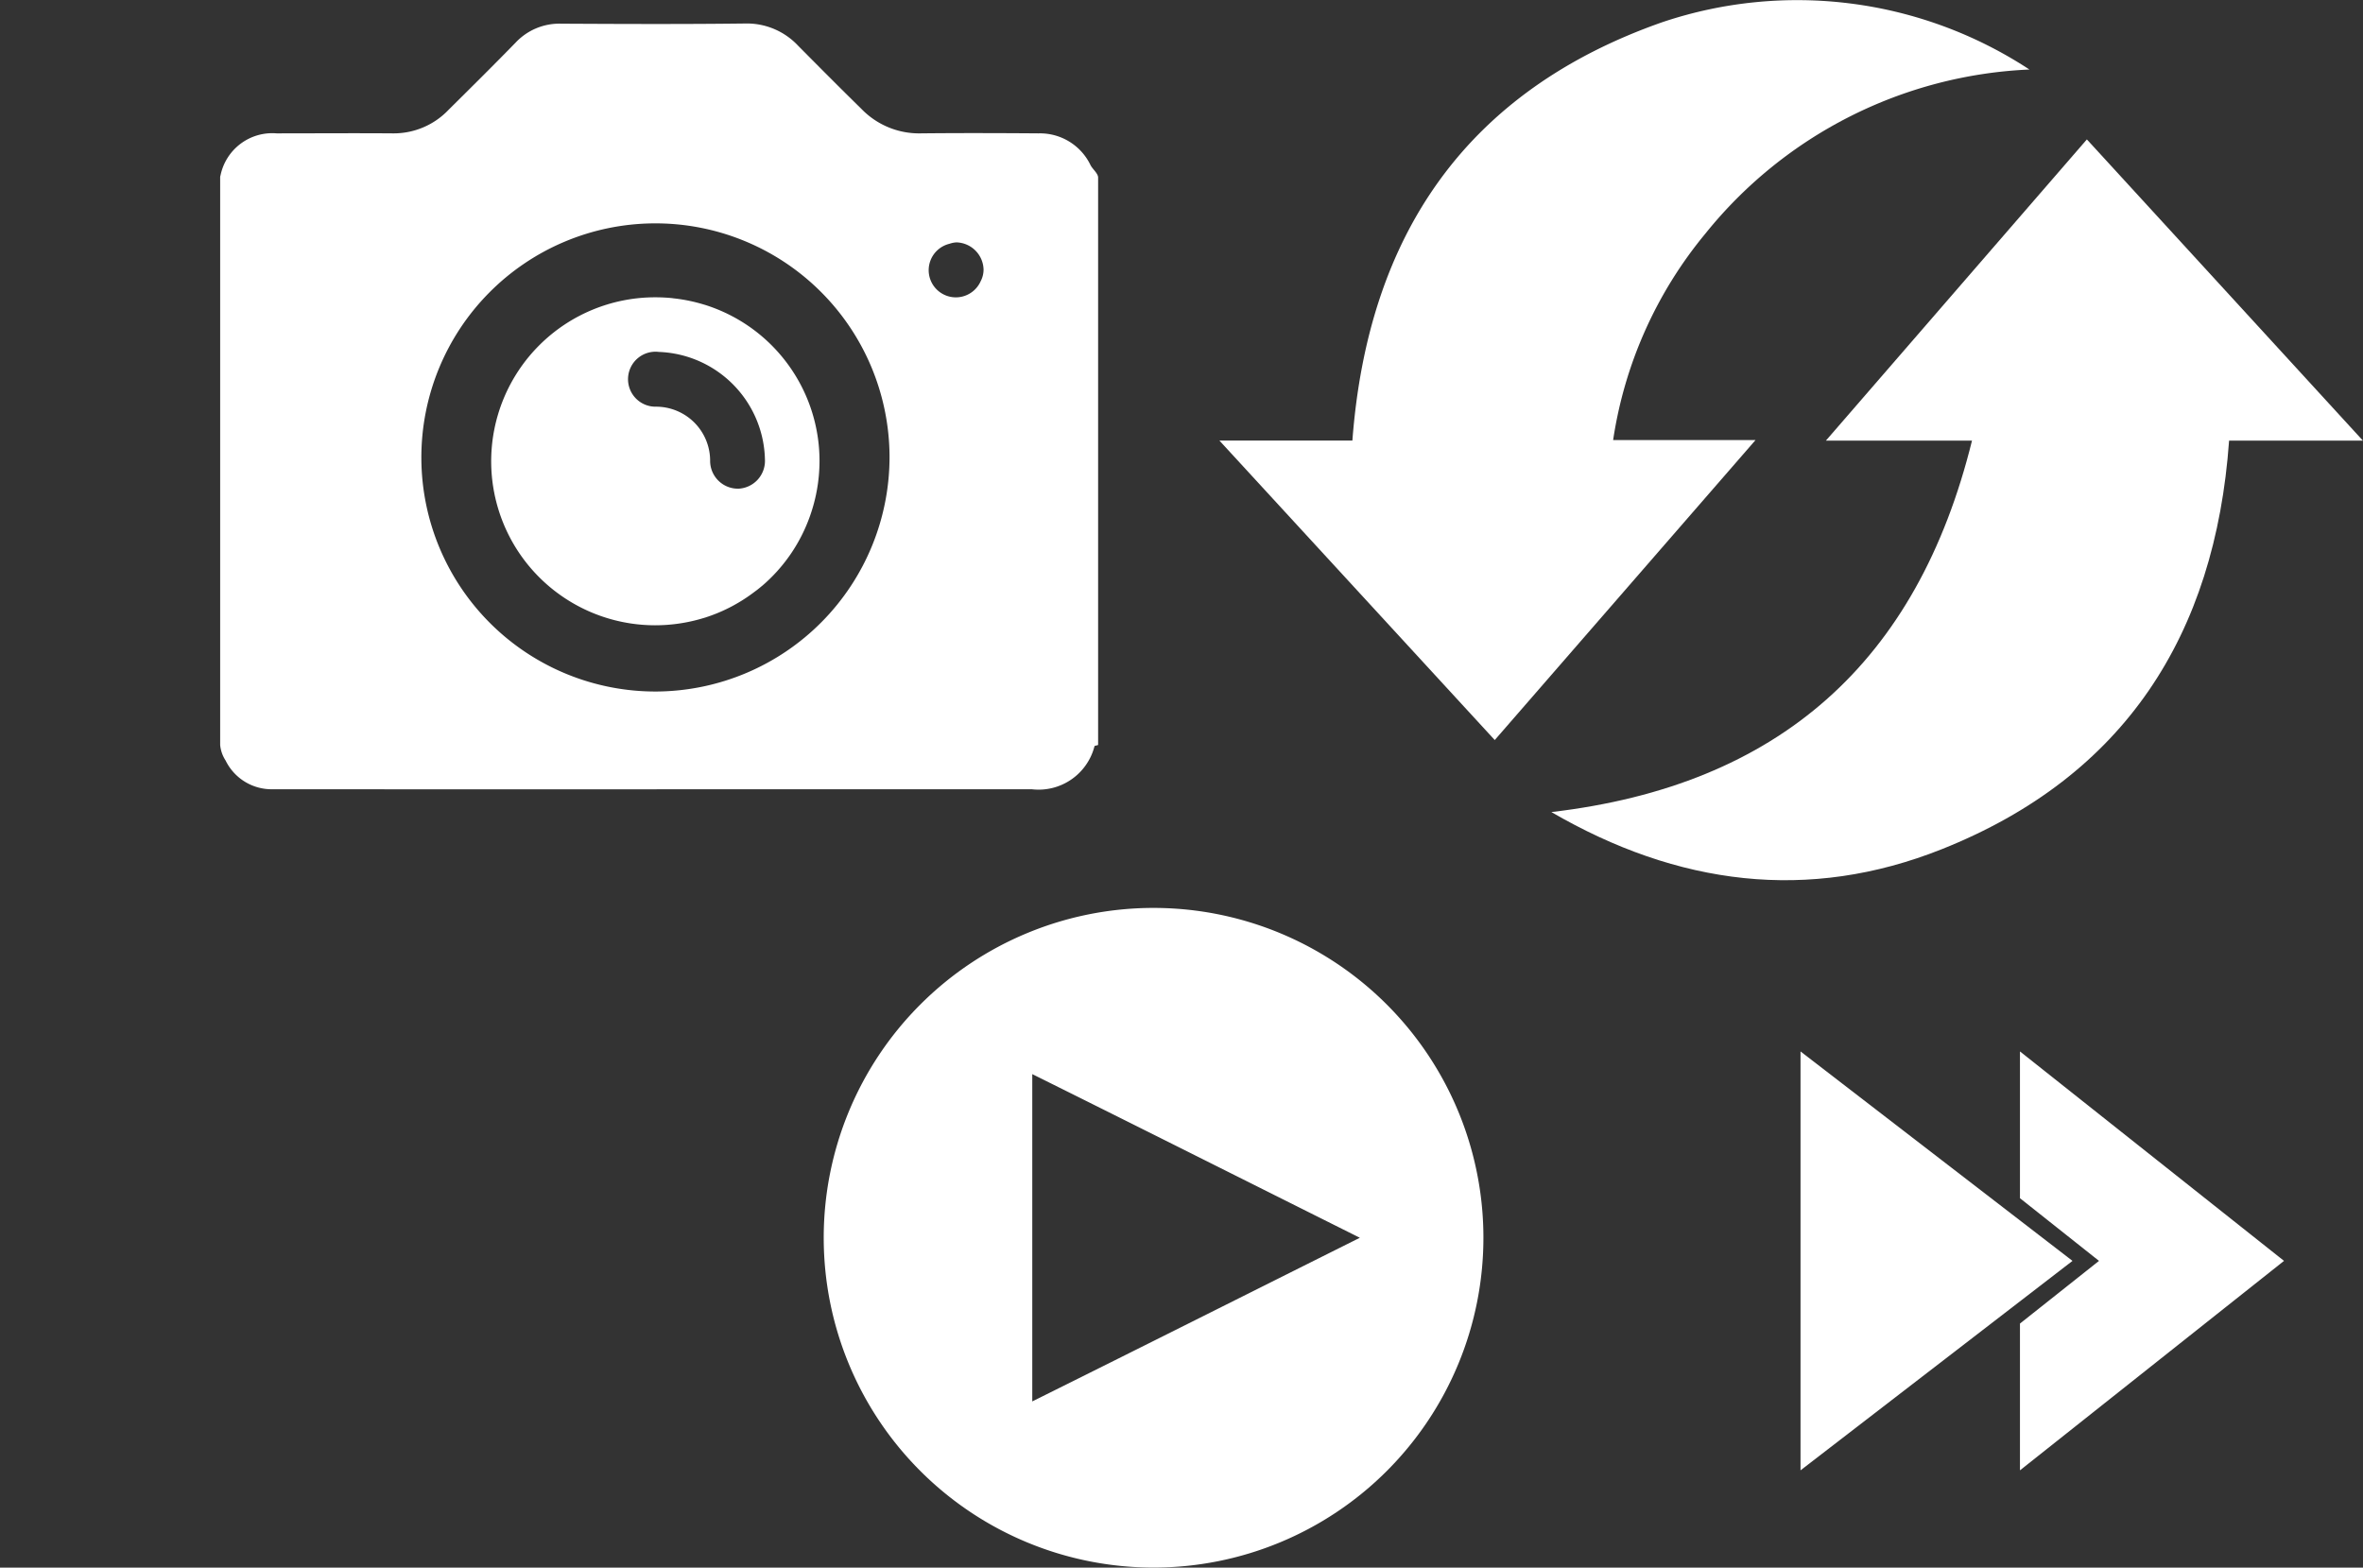
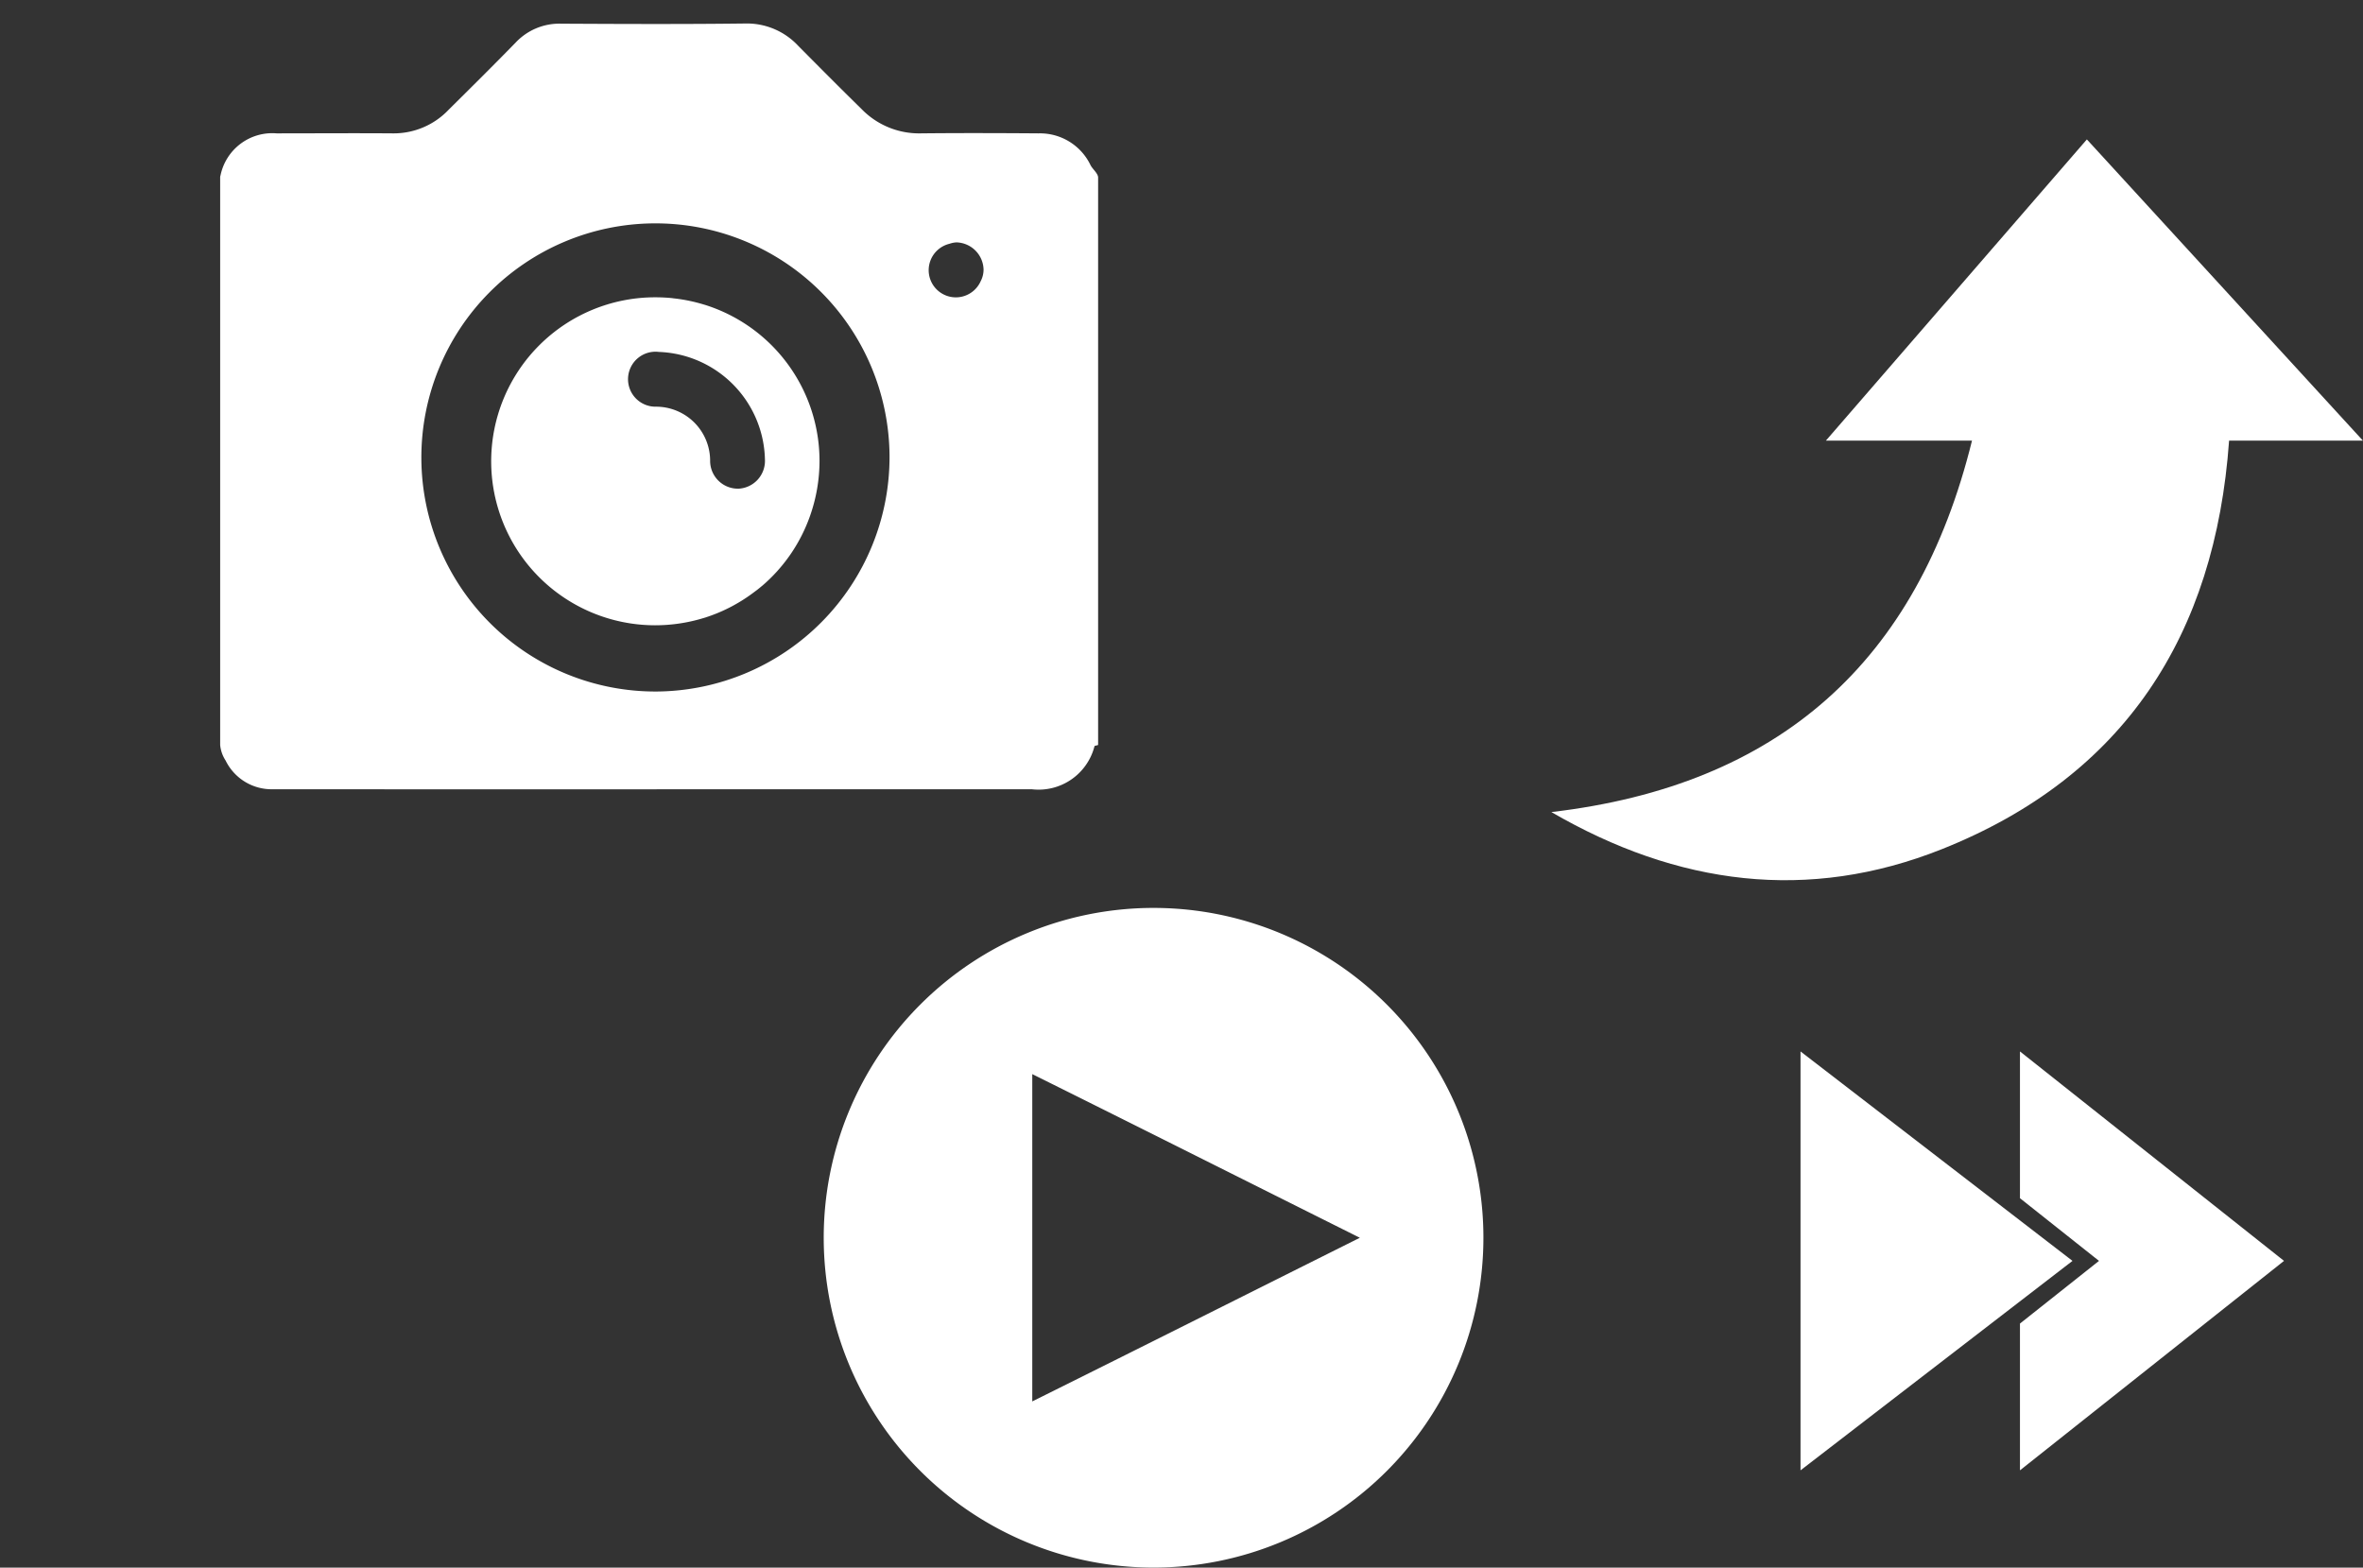
<svg xmlns="http://www.w3.org/2000/svg" width="95.674" height="63.473" viewBox="0 0 95.674 63.473">
  <rect x="0" y="0" width="95.674" height="63.473" fill="#333333" stroke="none" />
  <defs>
    <clipPath id="clip-path">
      <rect id="Rectangle_80" data-name="Rectangle 80" width="95.674" height="63.473" transform="translate(0 0)" fill="none" />
    </clipPath>
  </defs>
  <g id="Group_95" data-name="Group 95" transform="translate(0 0)" clip-path="url(#clip-path)">
    <path id="Path_142" data-name="Path 142" d="M30.847,23.728c-.113.1-.231.187-.351.275.12-.088.238-.179.351-.275" fill="#fff" />
    <path id="Path_143" data-name="Path 143" d="M27.22,12.072l.046.007-.046-.007" fill="#fff" />
-     <path id="Path_144" data-name="Path 144" d="M33.177,18.673a6.705,6.705,0,0,1-.381,2.208,6.628,6.628,0,0,0-4.28-8.544,6.627,6.627,0,0,1,4.661,6.336" fill="#fff" />
    <path id="Path_145" data-name="Path 145" d="M22.812,24.183a6.567,6.567,0,0,0,3.7,1.135,6.7,6.7,0,0,0,1.965-.291,6.725,6.725,0,0,1-1.965.291,6.567,6.567,0,0,1-3.7-1.135" fill="#fff" />
    <path id="Path_146" data-name="Path 146" d="M44.153,6.685A2.269,2.269,0,0,0,42.046,5.4c-1.591-.012-3.182-.016-4.772,0a3.243,3.243,0,0,1-2.389-.983c-.865-.847-1.718-1.706-2.57-2.565a2.84,2.84,0,0,0-2.159-.9c-2.477.03-4.955.02-7.433.007a2.427,2.427,0,0,0-1.85.77c-.893.916-1.8,1.814-2.711,2.717A3.063,3.063,0,0,1,15.9,5.4c-1.568-.012-3.136,0-4.7,0A2.14,2.14,0,0,0,8.927,7.108a.246.246,0,0,0-.013.082V30.163a1.38,1.38,0,0,0,.22.63,2.074,2.074,0,0,0,1.917,1.164q10.028.006,20.044,0,5.341,0,10.679,0a2.335,2.335,0,0,0,2.541-1.745c.007-.02.146-.035.146-.052V7.19c0-.169-.228-.343-.308-.505M26.592,28a9.478,9.478,0,1,1,9.424-9.545A9.5,9.5,0,0,1,26.592,28M39.7,11.4a1.1,1.1,0,1,1-1.258-1.529,1.04,1.04,0,0,1,.281-.057,1.129,1.129,0,0,1,1.1,1.11,1.022,1.022,0,0,1-.124.476" fill="#fff" />
    <path id="Path_147" data-name="Path 147" d="M28.48,25.027A6.6,6.6,0,0,0,30.5,24a6.6,6.6,0,0,1-2.016,1.024" fill="#fff" />
    <path id="Path_148" data-name="Path 148" d="M19.9,18.664a6.642,6.642,0,0,1,7.323-6.591,6.645,6.645,0,0,0-4.408,12.11A6.654,6.654,0,0,1,19.9,18.664" fill="#fff" />
    <path id="Path_149" data-name="Path 149" d="M27.265,12.079a6.644,6.644,0,0,1,1.251.258,6.644,6.644,0,0,0-1.251-.258" fill="#fff" />
    <path id="Path_150" data-name="Path 150" d="M30.847,23.728A6.611,6.611,0,0,0,32.8,20.881a6.611,6.611,0,0,1-1.949,2.847" fill="#fff" />
    <path id="Path_151" data-name="Path 151" d="M28.516,12.337a6.611,6.611,0,0,0-1.251-.258c-.015,0-.03-.005-.045-.007-.224-.022-.45-.034-.68-.034a6.64,6.64,0,1,0-.025,13.28,6.735,6.735,0,0,0,1.965-.291A6.582,6.582,0,0,0,30.5,24c.12-.088.238-.178.351-.275A6.611,6.611,0,0,0,32.8,20.881a6.714,6.714,0,0,0,.381-2.208,6.626,6.626,0,0,0-4.661-6.336m1.359,7.45a1.126,1.126,0,0,1-1.127-1.12,2.189,2.189,0,0,0-2.193-2.2,1.113,1.113,0,1,1,.122-2.217,4.458,4.458,0,0,1,4.29,4.35,1.128,1.128,0,0,1-1.092,1.188" fill="#fff" />
    <path id="Path_152" data-name="Path 152" d="M95.674,17.84H90.252c-.56,7.886-4.246,13.6-11.624,16.541-5.412,2.159-10.709,1.467-15.815-1.5,9.214-1.079,14.814-6.068,17.03-15.039H73.927L84.494,5.645l11.18,12.2" fill="#fff" />
-     <path id="Path_153" data-name="Path 153" d="M65.313,17.819h5.765L60.52,29.965c-3.714-4.041-7.391-8.039-11.148-12.126h5.384C55.385,9.518,59.365,3.685,67.3.9A17.137,17.137,0,0,1,82.168,2.815,17.832,17.832,0,0,0,69.045,9.463a17.058,17.058,0,0,0-3.732,8.356" fill="#fff" />
    <path id="Path_154" data-name="Path 154" d="M46.705,36.762A13.355,13.355,0,1,0,60.061,50.118,13.356,13.356,0,0,0,46.705,36.762m-4.91,19.982V43.492c4.443,2.207,8.765,4.379,13.263,6.626-4.508,2.252-8.82,4.419-13.263,6.626" fill="#fff" />
    <path id="Path_155" data-name="Path 155" d="M81.785,53.592v5.943l10.691-8.481L81.785,42.573v5.943l3.2,2.538Z" fill="#fff" />
    <path id="Path_156" data-name="Path 156" d="M83.912,51.054,72.9,42.573V59.535Z" fill="#fff" />
  </g>
</svg>